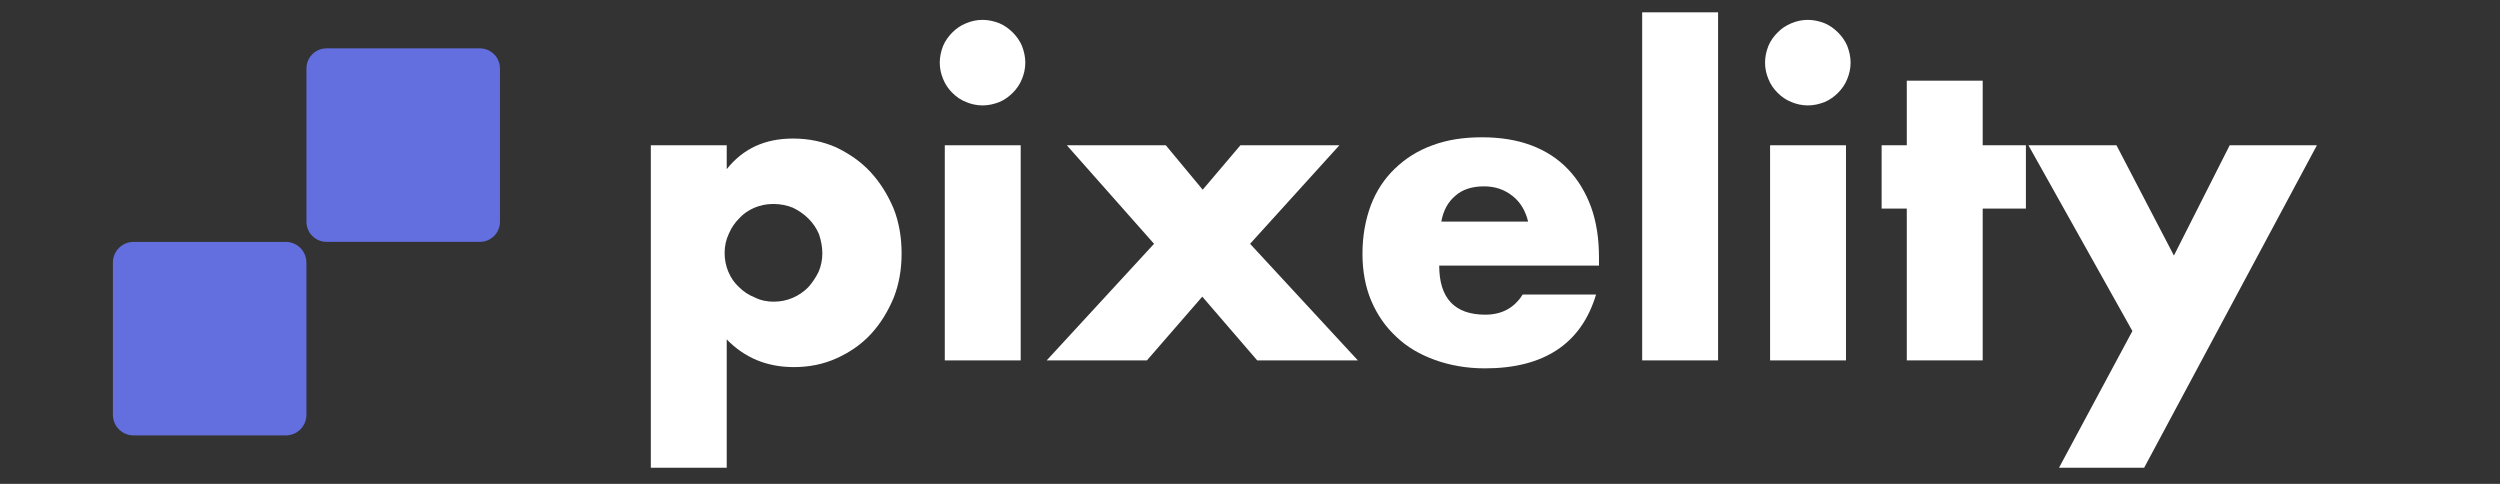
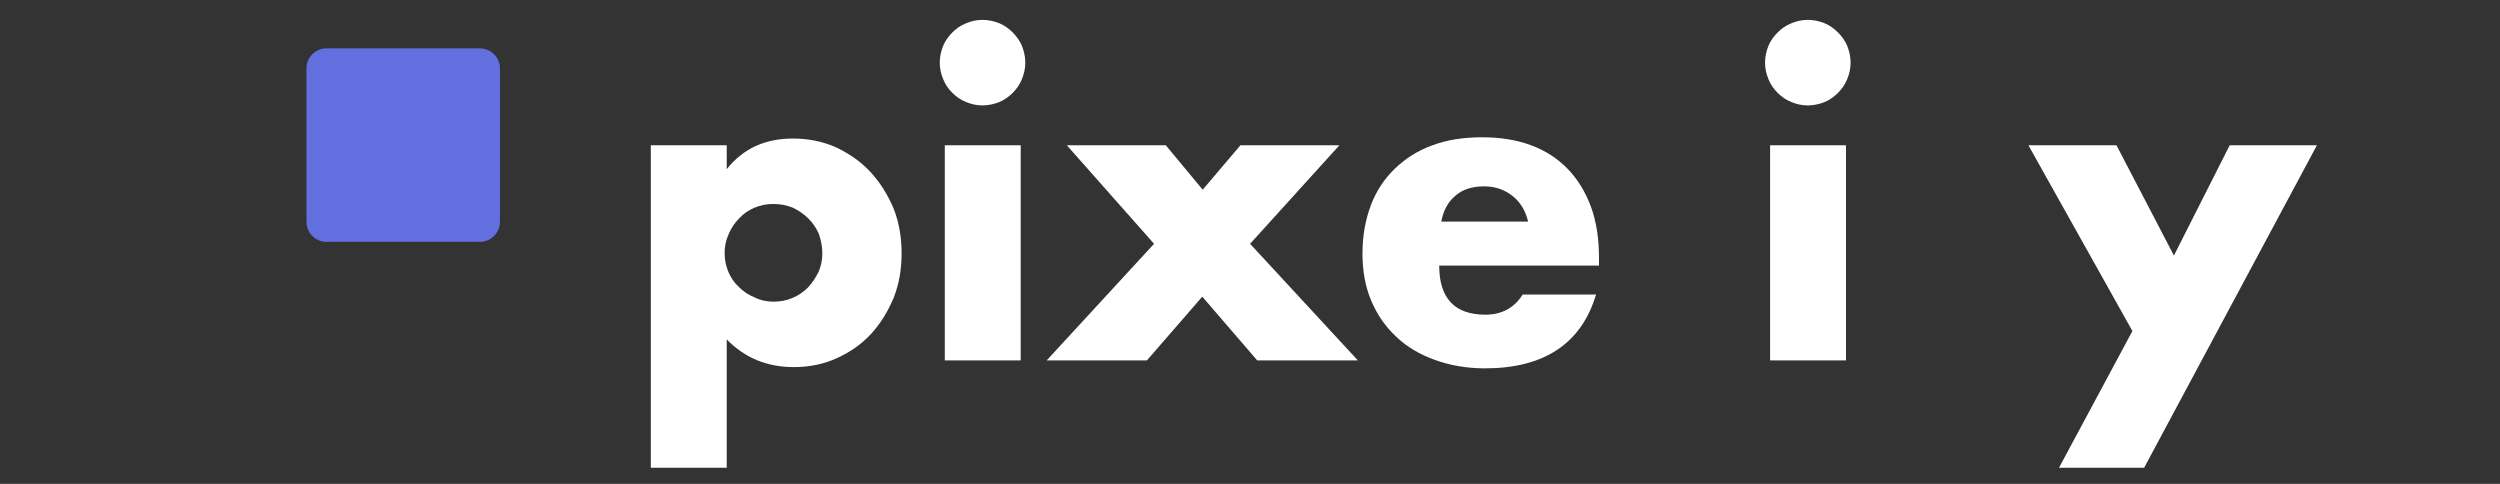
<svg xmlns="http://www.w3.org/2000/svg" width="100%" height="100%" viewBox="0 0 155 30" xml:space="preserve" style="fill-rule:evenodd;clip-rule:evenodd;stroke-linejoin:round;stroke-miterlimit:2;">
  <rect x="0" y="0" width="155" height="30" fill="#333333" stroke="none" />
  <g transform="matrix(1,0,0,1,-1.261,-0.156)">
    <g transform="matrix(26,0,0,26,40,22.5)">
      <path d="M0.471,-0.255C0.471,-0.271 0.468,-0.286 0.463,-0.301C0.457,-0.315 0.449,-0.327 0.438,-0.338C0.427,-0.349 0.415,-0.357 0.401,-0.364C0.386,-0.37 0.371,-0.373 0.354,-0.373C0.338,-0.373 0.323,-0.37 0.309,-0.364C0.295,-0.358 0.283,-0.35 0.273,-0.339C0.262,-0.328 0.254,-0.316 0.248,-0.302C0.241,-0.287 0.238,-0.272 0.238,-0.256C0.238,-0.24 0.241,-0.225 0.247,-0.211C0.253,-0.197 0.261,-0.185 0.272,-0.175C0.283,-0.164 0.295,-0.156 0.31,-0.15C0.324,-0.143 0.339,-0.14 0.355,-0.14C0.371,-0.14 0.386,-0.143 0.4,-0.149C0.414,-0.155 0.426,-0.163 0.437,-0.174C0.447,-0.185 0.455,-0.197 0.462,-0.211C0.468,-0.225 0.471,-0.24 0.471,-0.255ZM0.243,0.256L0.062,0.256L0.062,-0.513L0.243,-0.513L0.243,-0.456C0.282,-0.505 0.334,-0.529 0.401,-0.529C0.438,-0.529 0.472,-0.522 0.504,-0.508C0.535,-0.493 0.563,-0.474 0.586,-0.449C0.609,-0.424 0.627,-0.395 0.641,-0.362C0.654,-0.329 0.66,-0.293 0.66,-0.255C0.66,-0.217 0.654,-0.182 0.641,-0.149C0.627,-0.116 0.61,-0.088 0.587,-0.063C0.564,-0.038 0.536,-0.019 0.505,-0.005C0.474,0.009 0.44,0.016 0.403,0.016C0.339,0.016 0.286,-0.006 0.243,-0.05L0.243,0.256Z" style="fill:white;fill-rule:nonzero;" />
    </g>
    <g transform="matrix(26,0,0,26,58.226,22.5)">
      <path d="M0.243,-0.513L0.243,-0L0.062,-0L0.062,-0.513L0.243,-0.513ZM0.05,-0.71C0.05,-0.724 0.053,-0.737 0.058,-0.75C0.063,-0.762 0.071,-0.773 0.08,-0.782C0.089,-0.791 0.1,-0.799 0.113,-0.804C0.125,-0.809 0.138,-0.812 0.152,-0.812C0.166,-0.812 0.179,-0.809 0.192,-0.804C0.204,-0.799 0.215,-0.791 0.224,-0.782C0.233,-0.773 0.241,-0.762 0.246,-0.75C0.251,-0.737 0.254,-0.724 0.254,-0.71C0.254,-0.696 0.251,-0.683 0.246,-0.671C0.241,-0.658 0.233,-0.647 0.224,-0.638C0.215,-0.629 0.204,-0.621 0.192,-0.616C0.179,-0.611 0.166,-0.608 0.152,-0.608C0.138,-0.608 0.125,-0.611 0.113,-0.616C0.1,-0.621 0.089,-0.629 0.08,-0.638C0.071,-0.647 0.063,-0.658 0.058,-0.671C0.053,-0.683 0.05,-0.696 0.05,-0.71Z" style="fill:white;fill-rule:nonzero;" />
    </g>
    <g transform="matrix(26,0,0,26,66.156,22.5)">
      <path d="M0.256,-0.278L0.048,-0.513L0.284,-0.513L0.372,-0.407L0.462,-0.513L0.698,-0.513L0.485,-0.278L0.742,-0L0.502,-0L0.371,-0.152L0.239,-0L0,-0L0.256,-0.278Z" style="fill:white;fill-rule:nonzero;" />
    </g>
    <g transform="matrix(26,0,0,26,84.642,22.5)">
      <path d="M0.437,-0.331C0.431,-0.356 0.419,-0.377 0.4,-0.392C0.381,-0.407 0.359,-0.415 0.332,-0.415C0.304,-0.415 0.281,-0.408 0.264,-0.393C0.246,-0.378 0.235,-0.358 0.23,-0.331L0.437,-0.331ZM0.225,-0.226C0.225,-0.148 0.262,-0.109 0.335,-0.109C0.374,-0.109 0.404,-0.125 0.424,-0.157L0.599,-0.157C0.564,-0.04 0.475,0.019 0.334,0.019C0.291,0.019 0.251,0.012 0.215,-0.001C0.179,-0.014 0.148,-0.032 0.123,-0.056C0.097,-0.08 0.077,-0.109 0.063,-0.142C0.049,-0.175 0.042,-0.213 0.042,-0.254C0.042,-0.297 0.049,-0.335 0.062,-0.37C0.075,-0.404 0.094,-0.433 0.119,-0.457C0.144,-0.481 0.173,-0.5 0.209,-0.513C0.244,-0.526 0.283,-0.532 0.327,-0.532C0.37,-0.532 0.409,-0.526 0.444,-0.513C0.479,-0.5 0.508,-0.481 0.532,-0.456C0.556,-0.431 0.574,-0.401 0.587,-0.366C0.6,-0.33 0.606,-0.29 0.606,-0.245L0.606,-0.226L0.225,-0.226Z" style="fill:white;fill-rule:nonzero;" />
    </g>
    <g transform="matrix(26,0,0,26,101.464,22.5)">
-       <rect x="0.062" y="-0.83" width="0.181" height="0.83" style="fill:white;fill-rule:nonzero;" />
-     </g>
+       </g>
    <g transform="matrix(26,0,0,26,109.394,22.5)">
      <path d="M0.243,-0.513L0.243,-0L0.062,-0L0.062,-0.513L0.243,-0.513ZM0.05,-0.71C0.05,-0.724 0.053,-0.737 0.058,-0.75C0.063,-0.762 0.071,-0.773 0.08,-0.782C0.089,-0.791 0.1,-0.799 0.113,-0.804C0.125,-0.809 0.138,-0.812 0.152,-0.812C0.166,-0.812 0.179,-0.809 0.192,-0.804C0.204,-0.799 0.215,-0.791 0.224,-0.782C0.233,-0.773 0.241,-0.762 0.246,-0.75C0.251,-0.737 0.254,-0.724 0.254,-0.71C0.254,-0.696 0.251,-0.683 0.246,-0.671C0.241,-0.658 0.233,-0.647 0.224,-0.638C0.215,-0.629 0.204,-0.621 0.192,-0.616C0.179,-0.611 0.166,-0.608 0.152,-0.608C0.138,-0.608 0.125,-0.611 0.113,-0.616C0.1,-0.621 0.089,-0.629 0.08,-0.638C0.071,-0.647 0.063,-0.658 0.058,-0.671C0.053,-0.683 0.05,-0.696 0.05,-0.71Z" style="fill:white;fill-rule:nonzero;" />
    </g>
    <g transform="matrix(26,0,0,26,117.324,22.5)">
-       <path d="M0.264,-0.362L0.264,-0L0.083,-0L0.083,-0.362L0.023,-0.362L0.023,-0.513L0.083,-0.513L0.083,-0.667L0.264,-0.667L0.264,-0.513L0.367,-0.513L0.367,-0.362L0.264,-0.362Z" style="fill:white;fill-rule:nonzero;" />
-     </g>
+       </g>
    <g transform="matrix(26,0,0,26,127.022,22.5)">
      <path d="M0.248,-0.07L0,-0.513L0.21,-0.513L0.347,-0.25L0.48,-0.513L0.688,-0.513L0.276,0.256L0.073,0.256L0.248,-0.07Z" style="fill:white;fill-rule:nonzero;" />
    </g>
  </g>
  <g transform="matrix(0.857,0,0,0.857,16.429,-9.857)">
    <path d="M17,16.453L17,27.547C17,28.349 16.349,29 15.547,29L4.453,29C3.651,29 3,28.349 3,27.547L3,16.453C3,15.651 3.651,15 4.453,15L15.547,15C16.349,15 17,15.651 17,16.453Z" style="fill:rgb(99,110,223);" />
  </g>
  <g transform="matrix(0.857,0,0,0.857,4.429,2.143)">
-     <path d="M17,16.492L17,27.508C17,28.331 16.331,29 15.508,29L4.492,29C3.669,29 3,28.331 3,27.508L3,16.492C3,15.669 3.669,15 4.492,15L15.508,15C16.331,15 17,15.669 17,16.492Z" style="fill:rgb(99,110,223);" />
-   </g>
+     </g>
</svg>